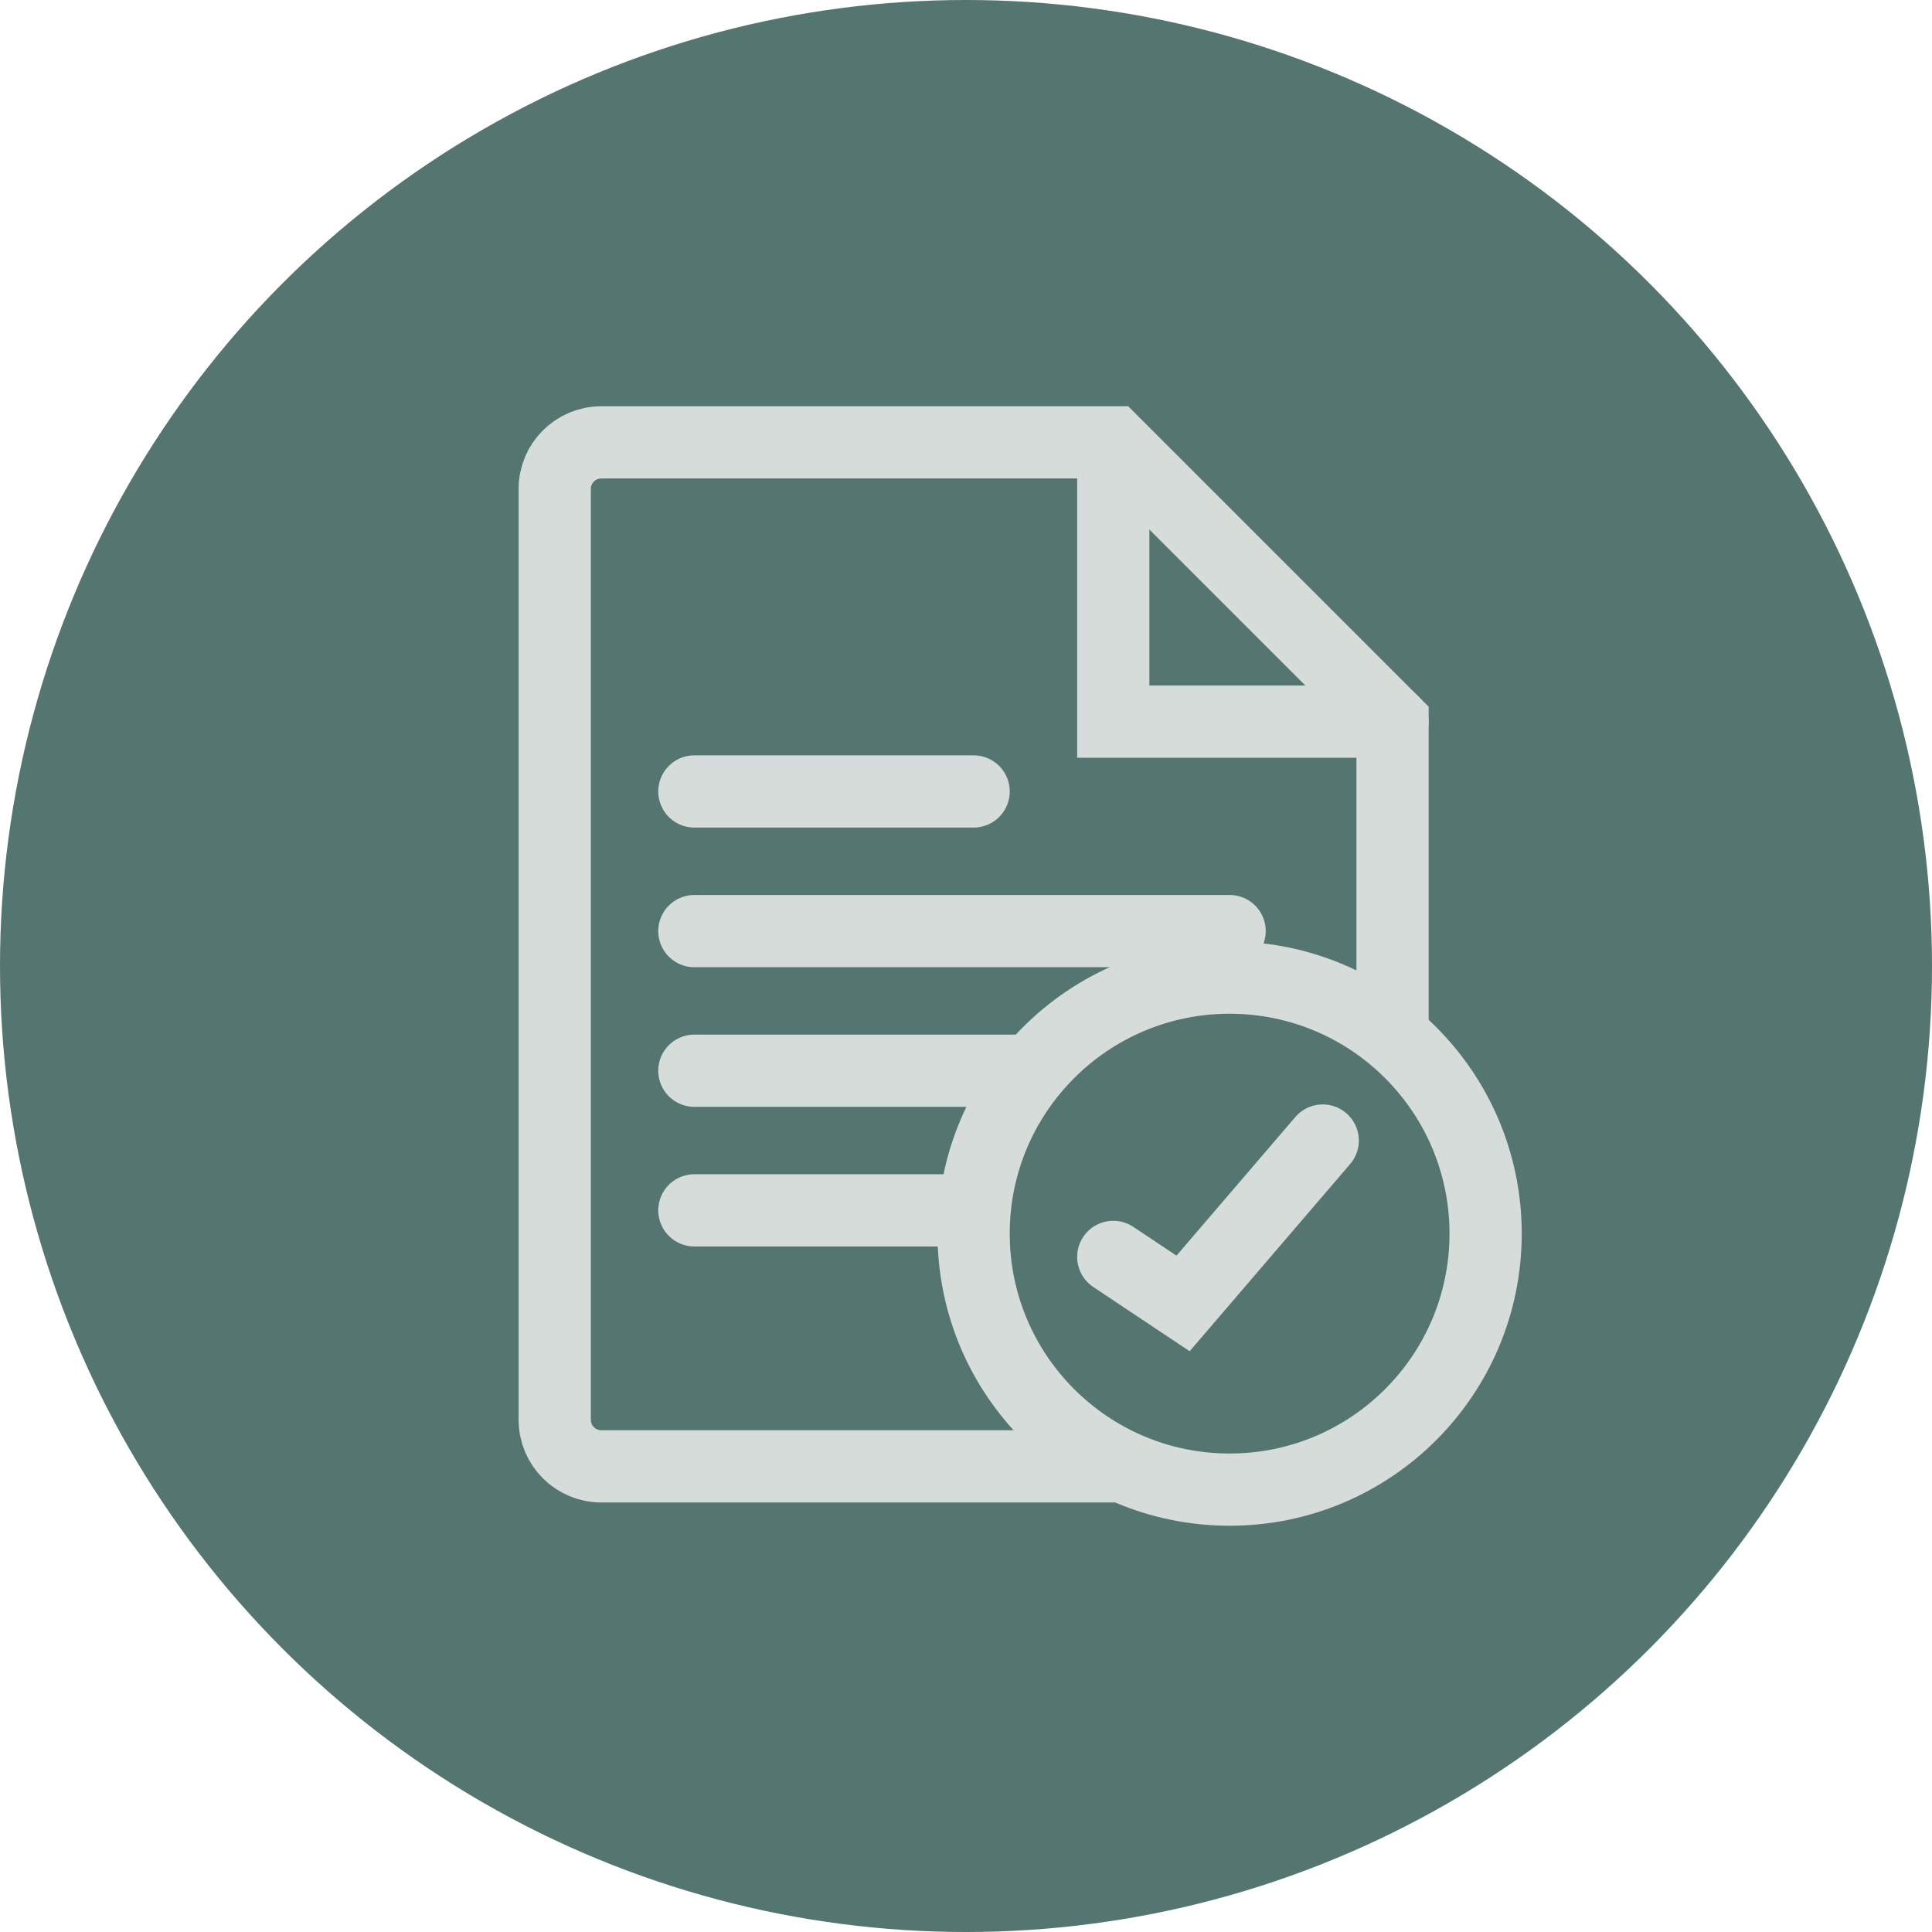
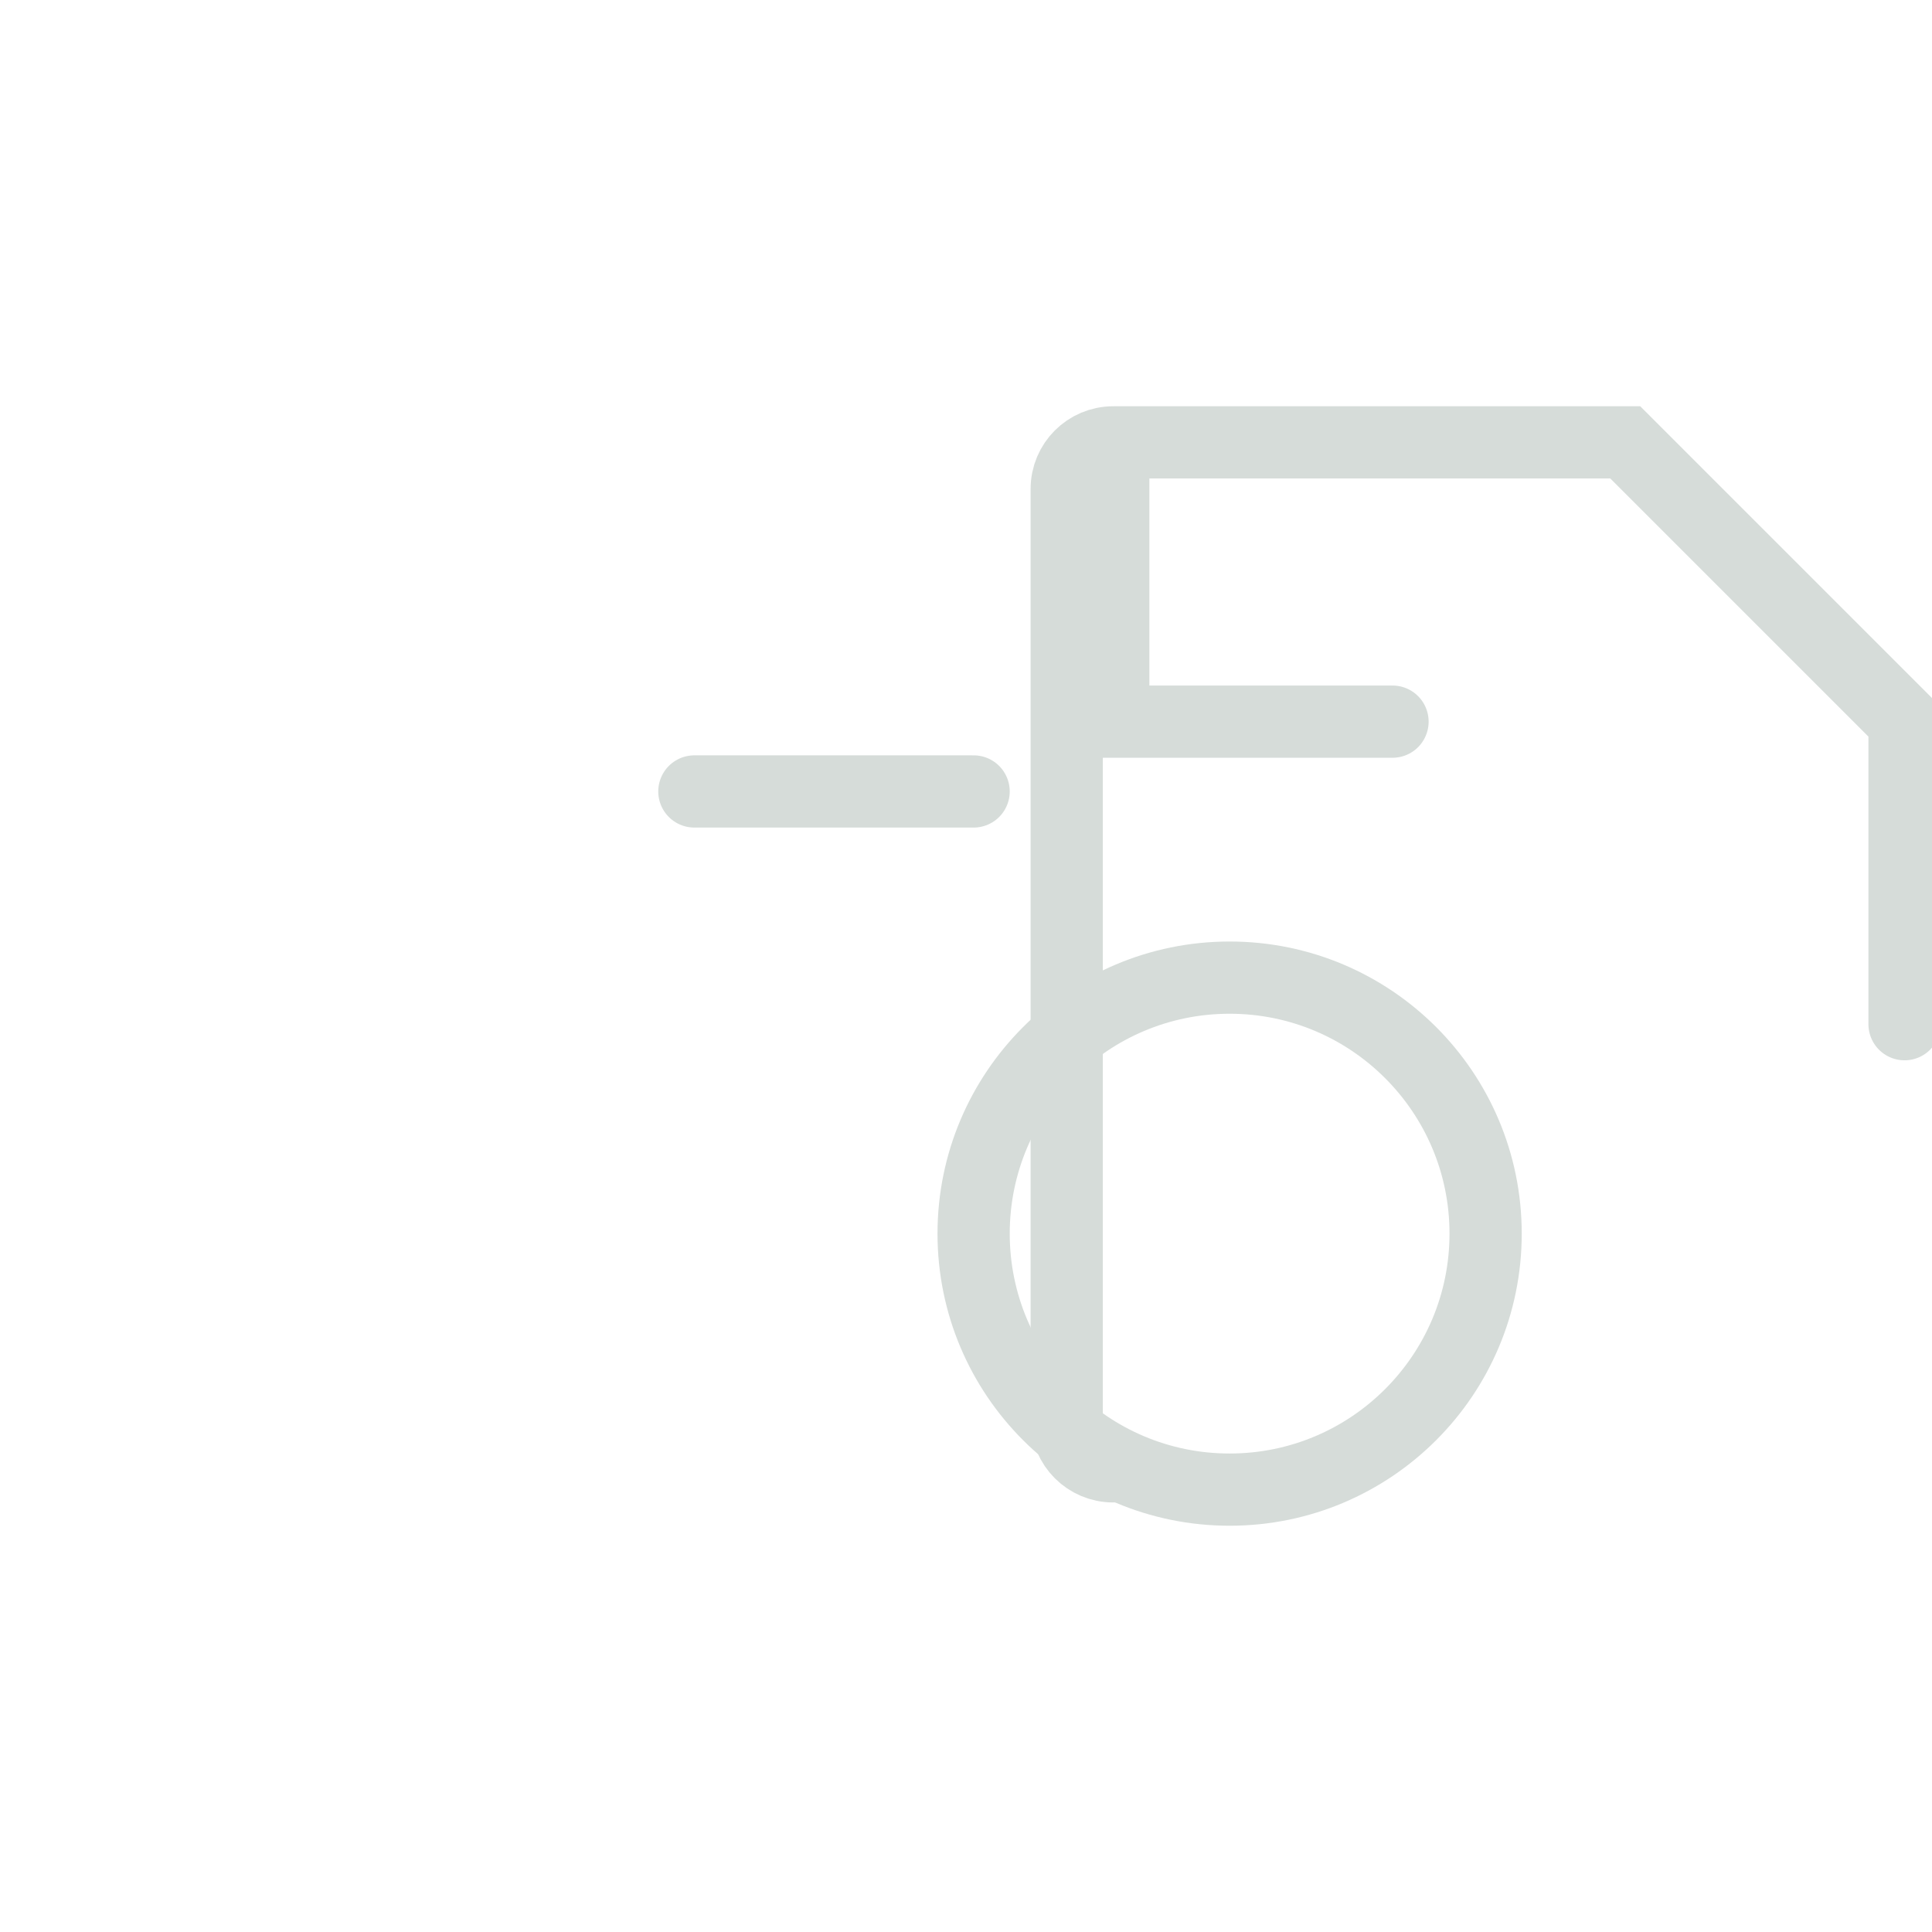
<svg xmlns="http://www.w3.org/2000/svg" id="uuid-f774d670-c2fa-4922-aecd-cfe9de15e5a5" viewBox="0 0 107 107">
  <defs>
    <style>.uuid-6063d0bb-cdc8-4cb6-be28-6cb225fcdf55{fill:none;stroke:#d6dcd9;stroke-linecap:round;stroke-miterlimit:10;stroke-width:4px;}.uuid-600c53a5-b057-44ab-9b5a-2b0c689f8b34{fill:#557570;}</style>
  </defs>
  <g id="uuid-e87dde0a-4960-4632-b458-3b72c9390605">
-     <circle class="uuid-600c53a5-b057-44ab-9b5a-2b0c689f8b34" cx="53.5" cy="53.5" r="53.5" />
-     <path class="uuid-6063d0bb-cdc8-4cb6-be28-6cb225fcdf55" d="M61.656,81.211h-28.356c-1.424,0-2.578-1.154-2.578-2.578V27.078c0-1.424,1.154-2.578,2.578-2.578h28.356l15.467,15.467v16.756" />
+     <path class="uuid-6063d0bb-cdc8-4cb6-be28-6cb225fcdf55" d="M61.656,81.211c-1.424,0-2.578-1.154-2.578-2.578V27.078c0-1.424,1.154-2.578,2.578-2.578h28.356l15.467,15.467v16.756" />
    <line class="uuid-6063d0bb-cdc8-4cb6-be28-6cb225fcdf55" x1="38.456" y1="43.833" x2="53.922" y2="43.833" />
-     <line class="uuid-6063d0bb-cdc8-4cb6-be28-6cb225fcdf55" x1="38.456" y1="51.567" x2="68.1" y2="51.567" />
-     <line class="uuid-6063d0bb-cdc8-4cb6-be28-6cb225fcdf55" x1="38.456" y1="59.3" x2="56.5" y2="59.3" />
-     <line class="uuid-6063d0bb-cdc8-4cb6-be28-6cb225fcdf55" x1="38.456" y1="67.033" x2="52.633" y2="67.033" />
    <polyline class="uuid-6063d0bb-cdc8-4cb6-be28-6cb225fcdf55" points="61.656 25.789 61.656 39.967 77.122 39.967" />
    <circle class="uuid-6063d0bb-cdc8-4cb6-be28-6cb225fcdf55" cx="68.1" cy="68.322" r="14.178" />
-     <polyline class="uuid-6063d0bb-cdc8-4cb6-be28-6cb225fcdf55" points="61.656 69.611 65.522 72.189 73.256 63.167" />
  </g>
</svg>